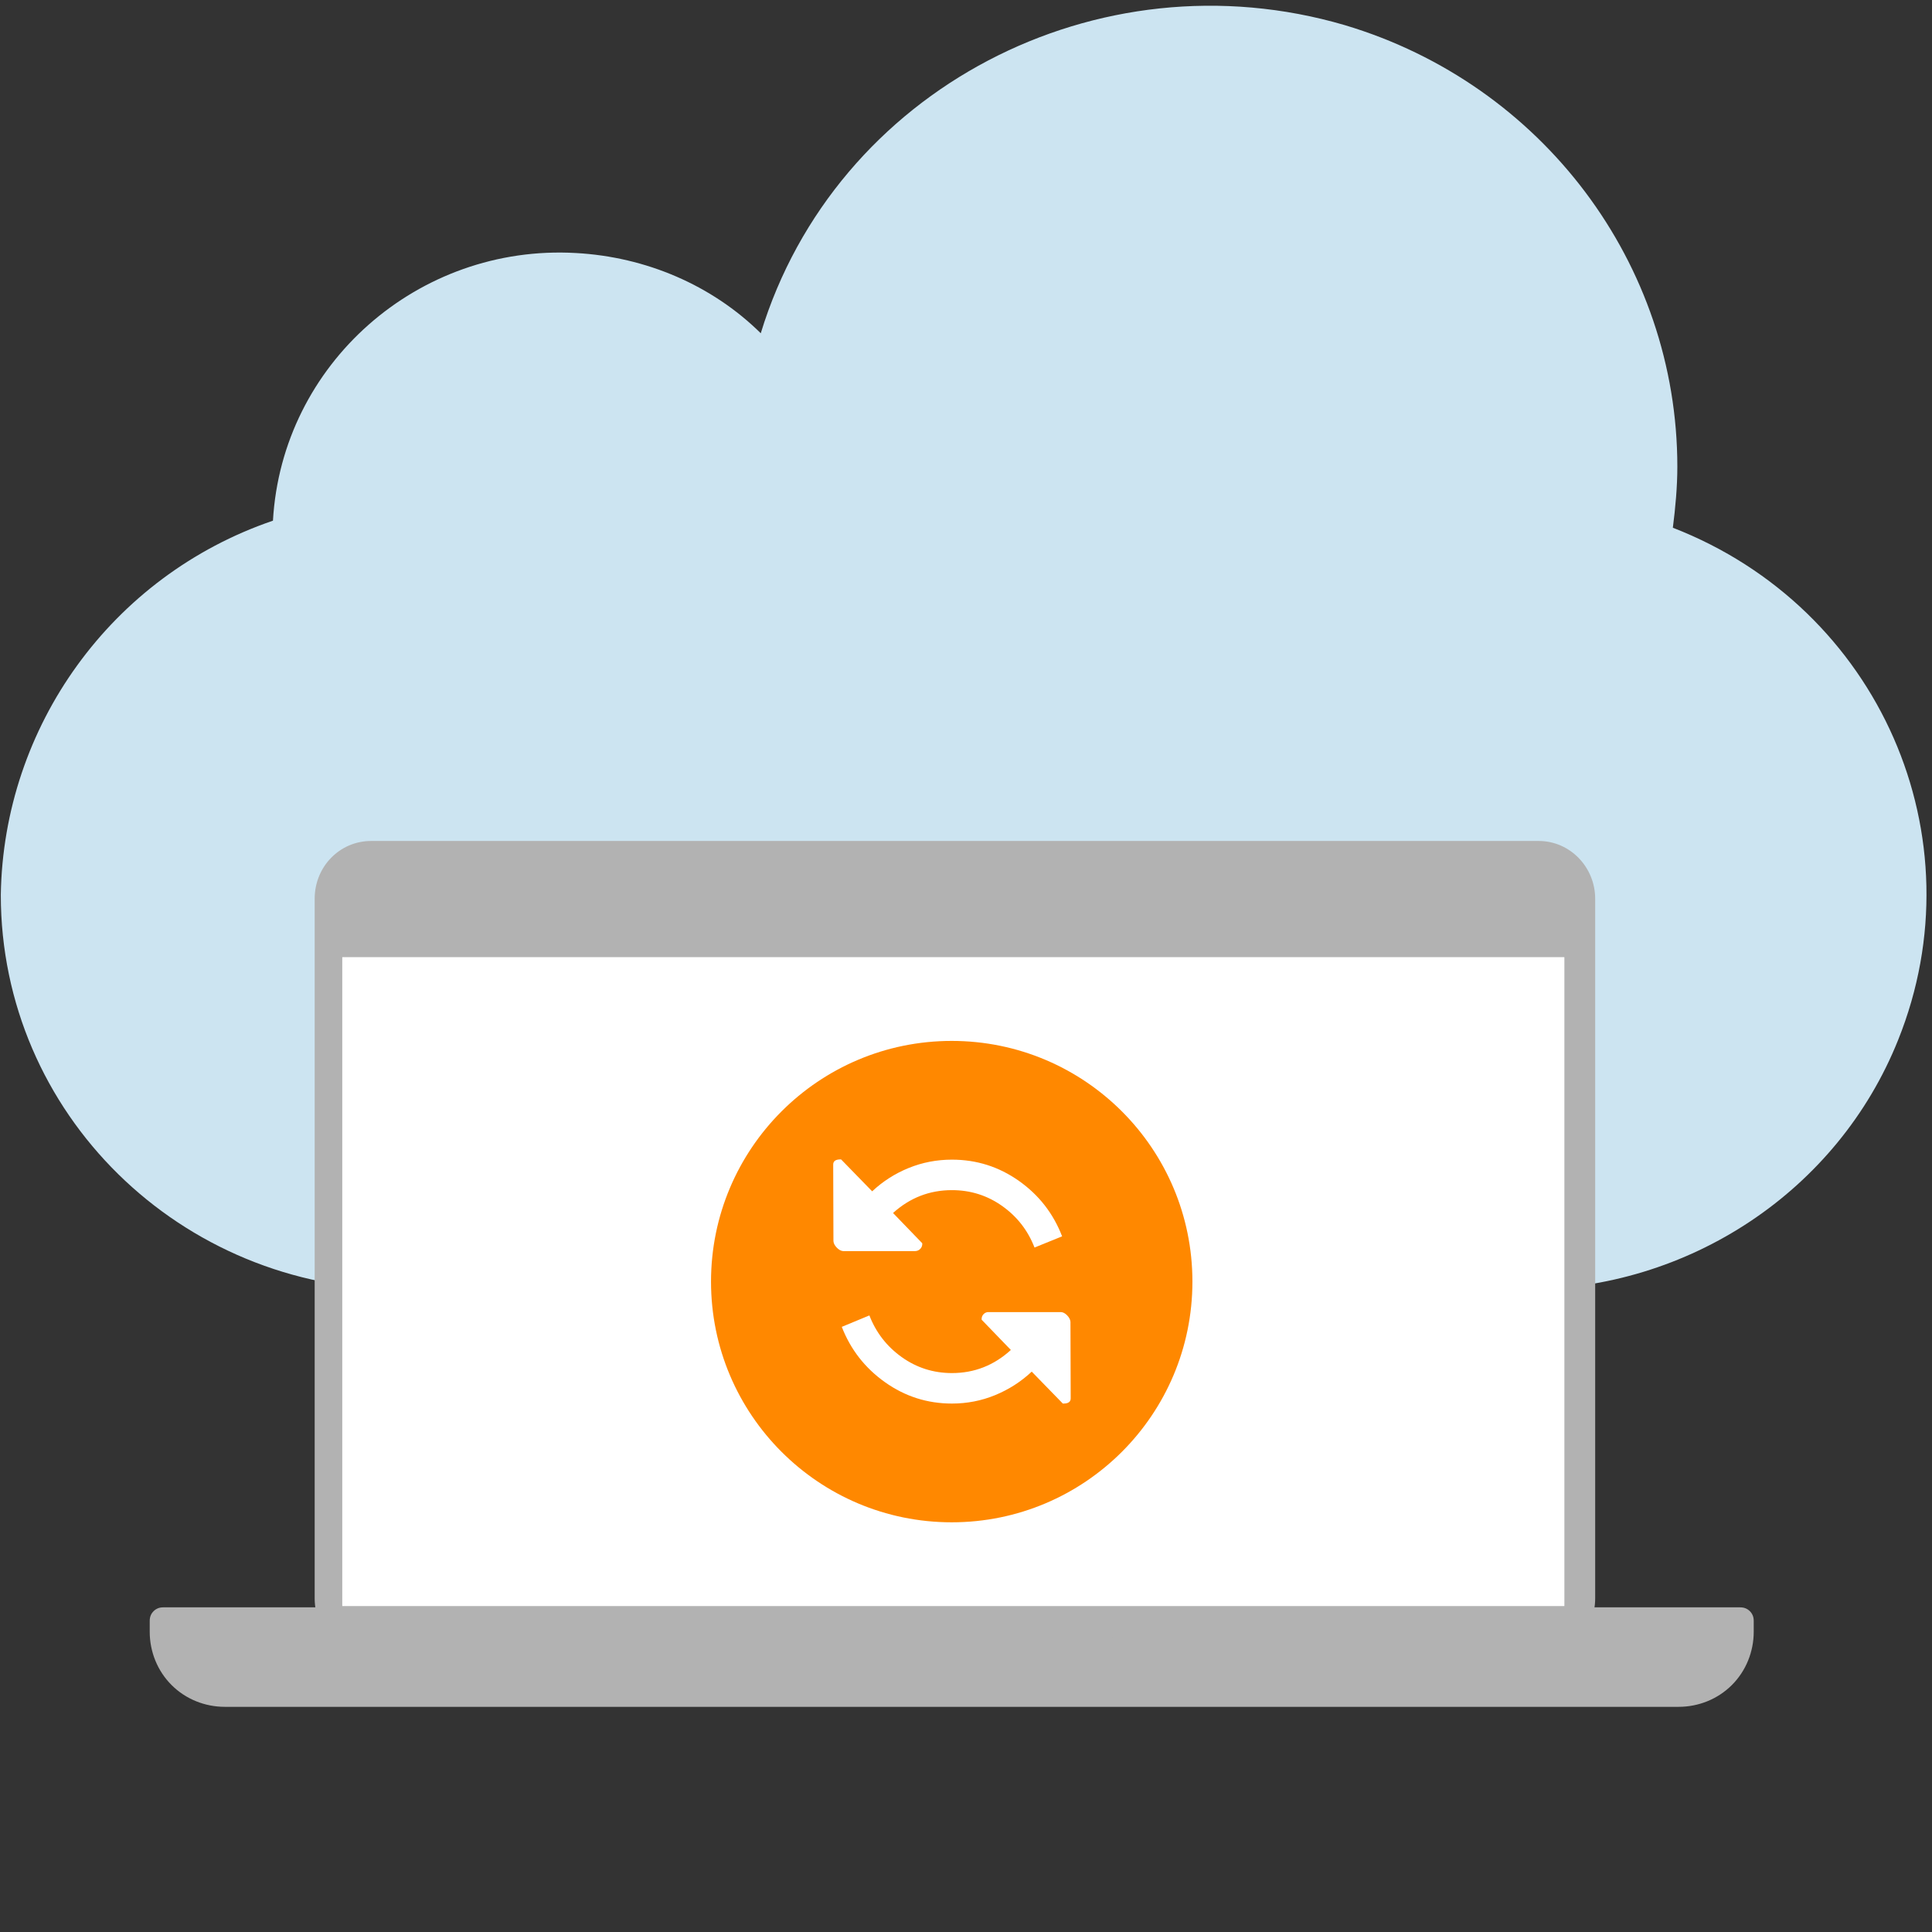
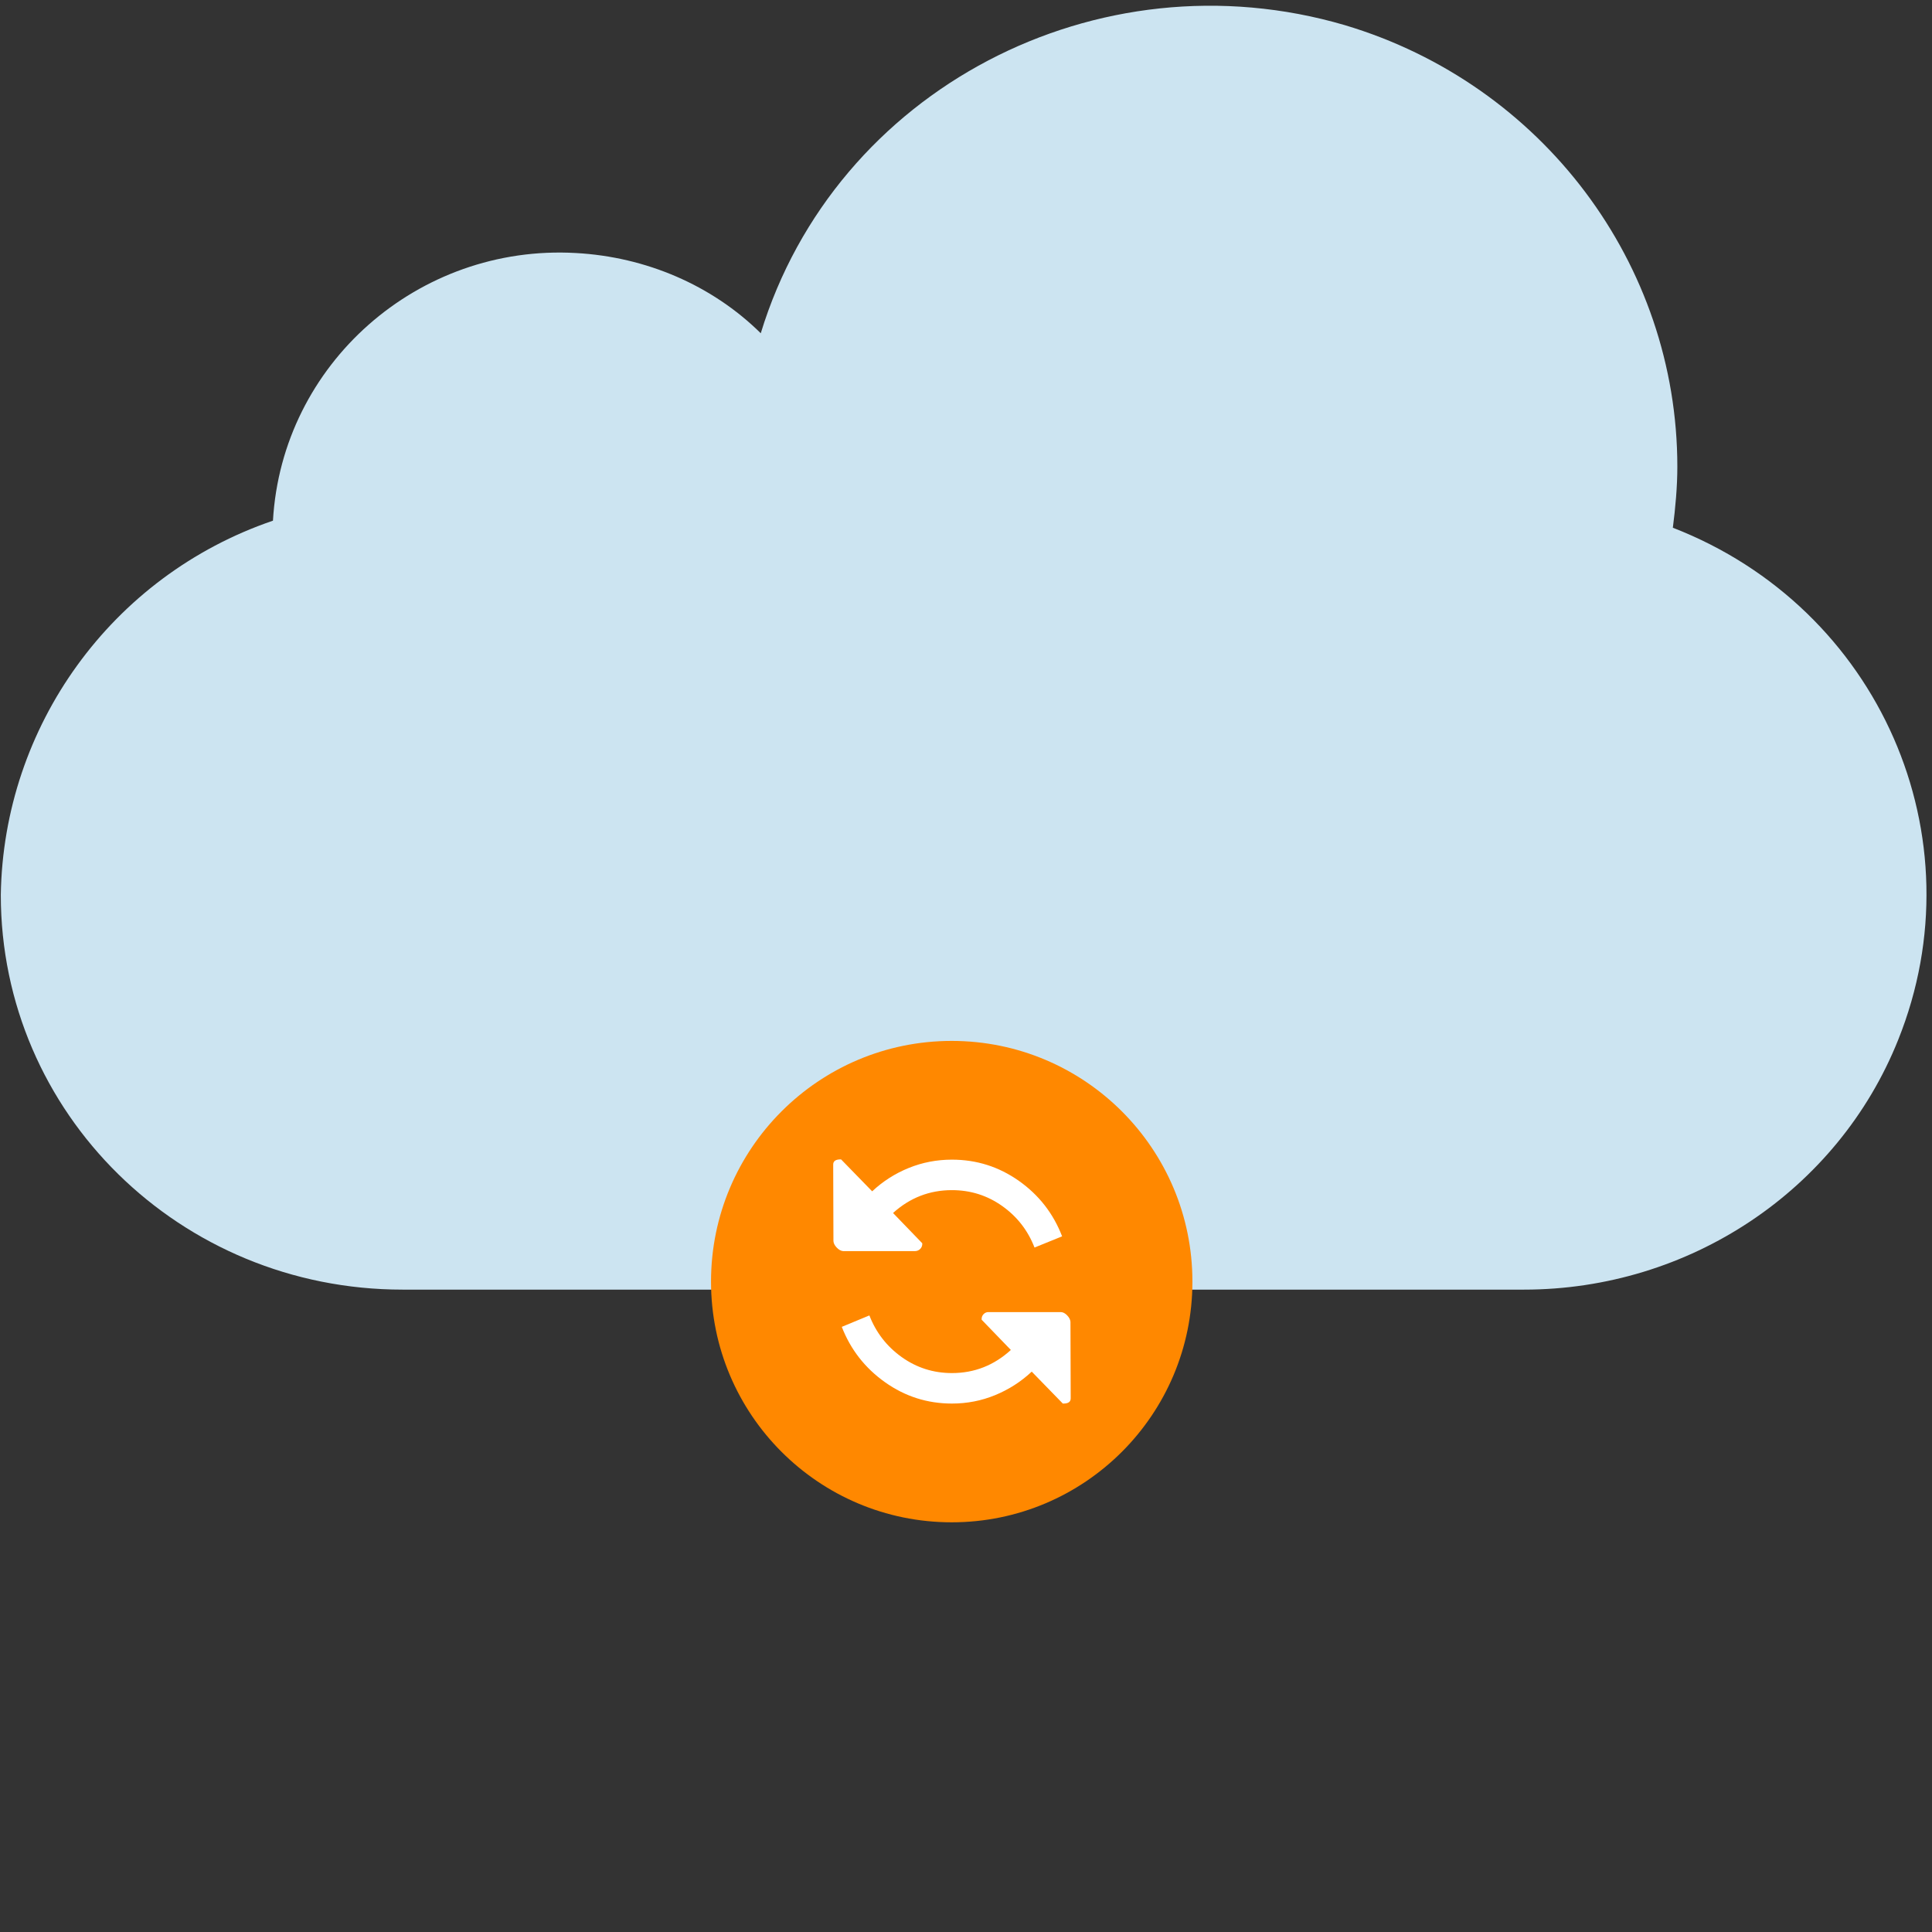
<svg xmlns="http://www.w3.org/2000/svg" width="301" height="301" viewBox="0 0 301 301" fill="none">
  <rect x="0" y="0" width="301" height="301" fill="#333333" stroke="none" />
  <g clip-path="url(#clip0_3222_9398)">
    <path d="M0.125 139.42C0.125 173.42 28.025 200.92 62.725 200.92H237.425C263.125 200.92 286.325 185.52 295.725 162.02C308.425 130.42 292.825 94.72 260.625 82.22C261.025 79.12 261.325 75.82 261.325 72.72C261.325 41.12 240.325 13.12 209.525 3.92C171.025 -7.38 130.125 13.92 118.525 51.92C110.925 44.42 100.625 40.02 89.725 39.42C65.125 38.02 43.925 56.72 42.525 81.12C17.325 89.72 0.525 113.22 0.125 139.42Z" fill="#CCE4F1" />
-     <path d="M239.725 131.021H57.825C52.925 131.021 49.025 135.021 49.025 140.021V249.021C49.025 254.021 52.925 258.021 57.825 258.021H239.725C244.625 258.021 248.525 254.021 248.525 249.021V140.021C248.525 135.121 244.625 131.021 239.725 131.021Z" fill="#B2B2B2" />
-     <path d="M243.725 149.121H53.325V250.221H243.725V149.121Z" fill="white" />
-     <path d="M177.925 250.42L171.425 257.12H125.325L119.425 250.42H25.425C24.825 250.42 24.325 250.62 23.925 251.02C23.525 251.42 23.325 251.92 23.325 252.52V254.22C23.325 257.32 24.525 260.32 26.725 262.52C28.925 264.72 31.925 265.92 35.025 265.92H261.525C264.625 265.92 267.625 264.72 269.825 262.52C272.025 260.32 273.225 257.32 273.225 254.22V252.52C273.225 251.92 273.025 251.42 272.625 251.02C272.225 250.62 271.725 250.42 271.125 250.42H177.925Z" fill="#B2B2B2" />
    <path d="M148.275 237.171C168.986 237.171 185.775 220.382 185.775 199.671C185.775 178.96 168.986 162.171 148.275 162.171C127.565 162.171 110.775 178.96 110.775 199.671C110.775 220.382 127.565 237.171 148.275 237.171Z" fill="#FF8800" />
    <g clip-path="url(#clip1_3222_9398)">
      <path d="M165.583 218.67L160.741 213.697C159.078 215.256 157.181 216.475 155.05 217.353C152.919 218.231 150.672 218.67 148.311 218.67C144.481 218.67 141.006 217.563 137.887 215.349C134.767 213.135 132.521 210.259 131.148 206.721L135.447 204.94C136.483 207.611 138.164 209.776 140.488 211.434C142.812 213.091 145.42 213.92 148.311 213.92C151.804 213.92 154.863 212.72 157.488 210.32L152.936 205.607C152.912 205.261 153.015 204.97 153.243 204.736C153.472 204.501 153.755 204.396 154.092 204.42H165.257C165.594 204.42 165.926 204.587 166.251 204.921C166.577 205.254 166.751 205.595 166.775 205.942L166.811 217.817C166.835 218.41 166.425 218.695 165.583 218.67ZM148.311 185.42C144.818 185.42 141.759 186.608 139.134 188.983L143.686 193.697C143.71 194.043 143.608 194.333 143.379 194.568C143.15 194.803 142.868 194.92 142.53 194.92H131.365C131.028 194.896 130.697 194.716 130.371 194.382C130.045 194.048 129.871 193.707 129.847 193.361L129.811 181.486C129.787 180.892 130.197 180.608 131.039 180.632L135.882 185.605C137.544 184.046 139.441 182.834 141.572 181.969C143.703 181.103 145.95 180.67 148.311 180.67C152.141 180.67 155.616 181.771 158.735 183.973C161.855 186.174 164.101 189.056 165.474 192.619L161.175 194.363C160.139 191.691 158.458 189.533 156.134 187.888C153.81 186.243 151.202 185.42 148.311 185.42Z" fill="white" />
    </g>
  </g>
  <defs>
    <clipPath id="clip0_3222_9398">
      <rect width="300" height="300" fill="white" transform="translate(0.125 0.894)" />
    </clipPath>
    <clipPath id="clip1_3222_9398">
      <rect width="37" height="38" fill="white" transform="translate(129.775 180.67)" />
    </clipPath>
  </defs>
</svg>